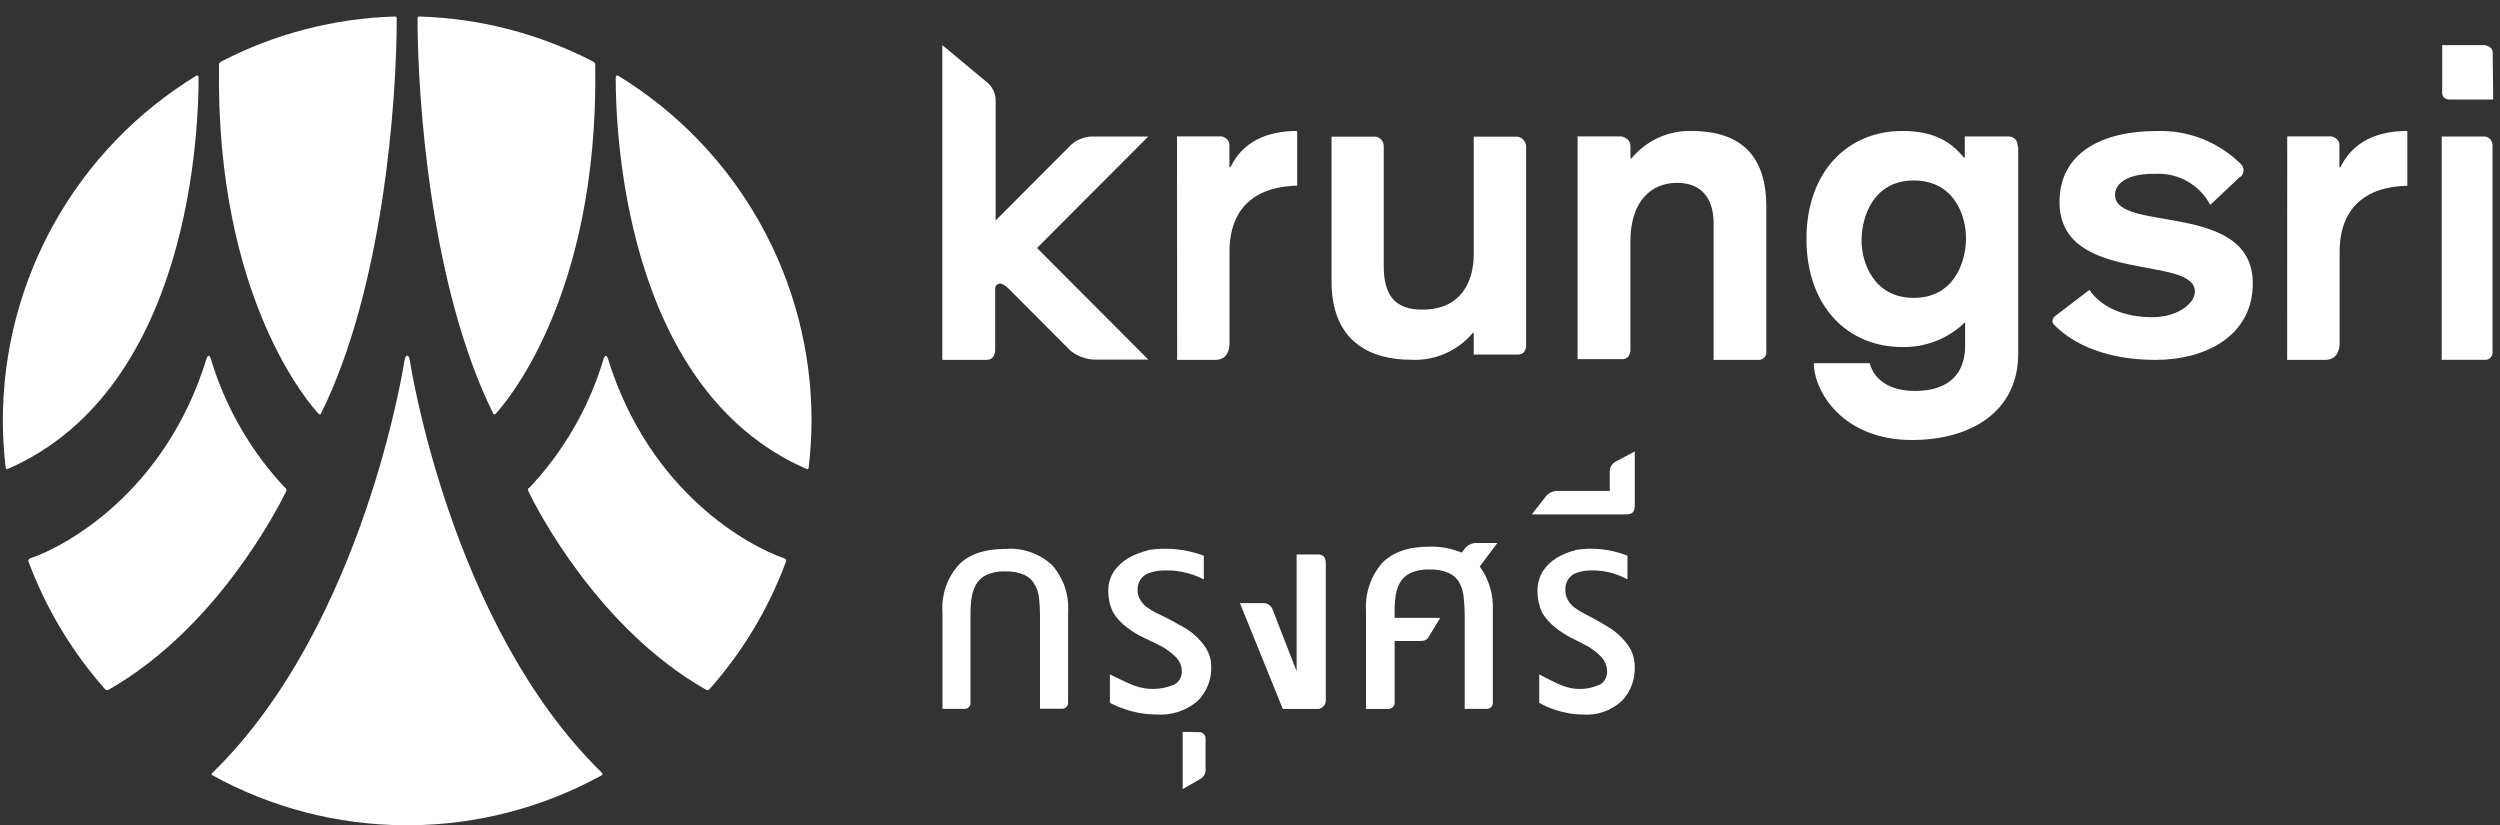
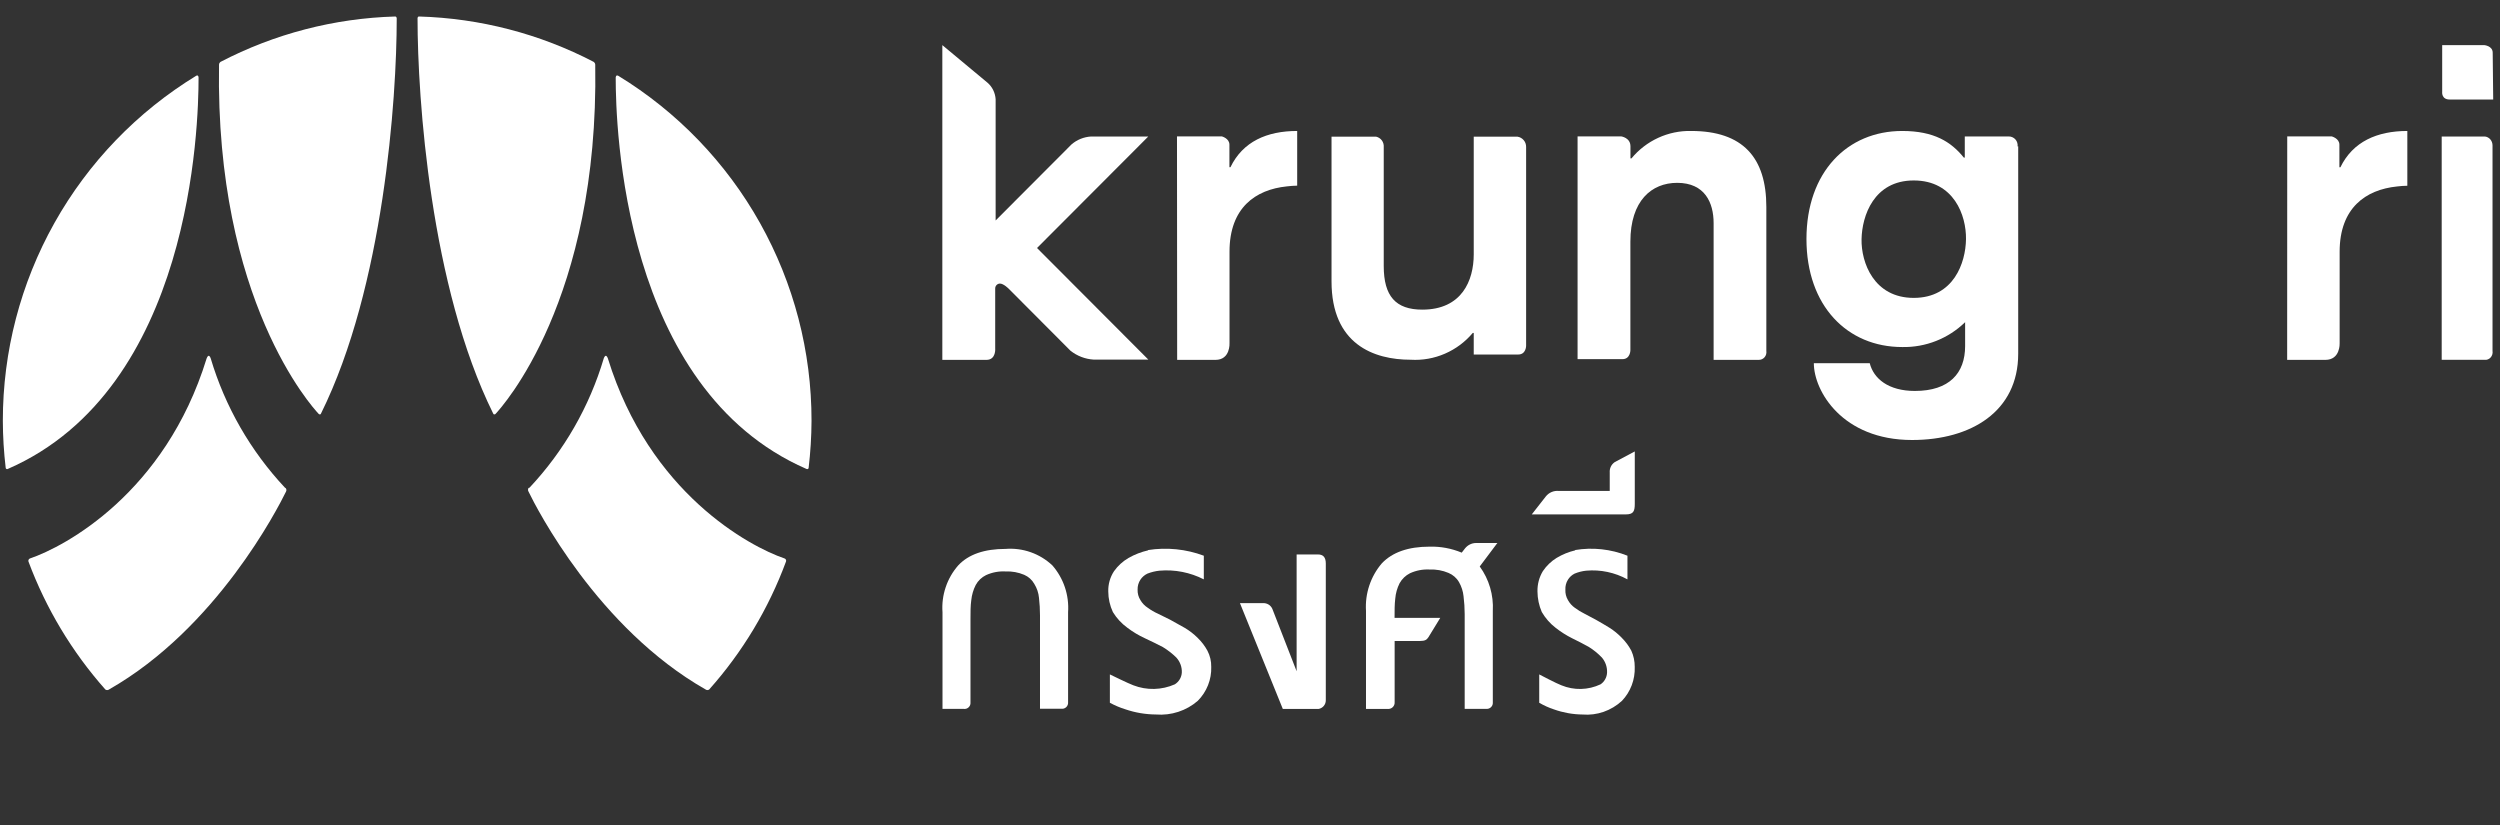
<svg xmlns="http://www.w3.org/2000/svg" width="103" height="34" viewBox="0 0 103 34" fill="none">
  <rect x="0" y="0" width="103" height="34" fill="#333333" stroke="none" />
  <path d="M11.743 20.096C10.321 18.578 9.271 16.75 8.678 14.756C8.678 14.756 8.645 14.659 8.598 14.659C8.551 14.659 8.513 14.768 8.513 14.768C6.802 20.325 2.664 22.522 1.242 23.006C1.216 23.013 1.195 23.031 1.181 23.054C1.168 23.077 1.165 23.105 1.171 23.131C1.893 25.07 2.967 26.859 4.34 28.407C4.362 28.423 4.388 28.432 4.415 28.432C4.443 28.432 4.469 28.423 4.491 28.407C8.926 25.88 11.446 20.943 11.784 20.254C11.797 20.231 11.802 20.204 11.799 20.177C11.796 20.151 11.785 20.125 11.767 20.106" fill="white" />
  <path d="M21.799 20.096C21.81 20.096 21.813 20.096 21.813 20.096C23.237 18.579 24.287 16.751 24.878 14.756C24.878 14.756 24.913 14.659 24.96 14.659C25.008 14.659 25.045 14.768 25.045 14.768C26.759 20.325 30.895 22.522 32.317 23.006C32.329 23.009 32.341 23.015 32.352 23.023C32.362 23.032 32.371 23.042 32.377 23.054C32.384 23.065 32.388 23.078 32.389 23.091C32.39 23.105 32.389 23.118 32.385 23.131C31.669 25.072 30.595 26.862 29.218 28.407C29.197 28.423 29.172 28.431 29.145 28.431C29.119 28.431 29.093 28.423 29.072 28.407C24.633 25.88 22.107 20.943 21.775 20.254C21.761 20.232 21.754 20.206 21.754 20.18C21.754 20.154 21.761 20.128 21.775 20.106" fill="white" />
-   <path d="M24.805 31.843C18.529 25.736 16.883 14.841 16.883 14.841C16.883 14.841 16.857 14.652 16.777 14.652C16.697 14.652 16.668 14.841 16.668 14.841C16.668 14.841 15.018 25.736 8.751 31.843C8.751 31.843 8.687 31.902 8.751 31.942C11.176 33.277 13.896 33.984 16.664 34H16.881C19.649 33.984 22.37 33.276 24.796 31.939C24.803 31.934 24.81 31.927 24.814 31.918C24.819 31.91 24.821 31.901 24.821 31.891C24.821 31.881 24.819 31.872 24.814 31.864C24.81 31.855 24.803 31.848 24.796 31.843" fill="white" />
  <path d="M25.464 3.12C25.37 3.071 25.367 3.198 25.367 3.198C25.367 5.164 25.638 16.01 33.221 19.318C33.292 19.351 33.313 19.295 33.315 19.28C33.392 18.636 33.432 17.987 33.435 17.338C33.438 14.483 32.706 11.676 31.311 9.186C29.915 6.695 27.902 4.606 25.466 3.118" fill="white" />
  <path d="M8.086 3.12C8.181 3.071 8.181 3.198 8.181 3.198C8.181 5.164 7.91 16.01 0.327 19.318C0.319 19.324 0.31 19.327 0.3 19.328C0.29 19.33 0.28 19.328 0.271 19.325C0.262 19.321 0.253 19.315 0.247 19.307C0.241 19.299 0.237 19.29 0.235 19.28C0.159 18.636 0.119 17.987 0.117 17.338C0.115 14.483 0.847 11.675 2.243 9.185C3.639 6.695 5.652 4.606 8.089 3.118" fill="white" />
  <path d="M24.465 2.552C22.238 1.392 19.776 0.752 17.265 0.68C17.194 0.68 17.203 0.767 17.203 0.767C17.203 4.068 17.736 11.813 20.318 17.036C20.339 17.095 20.384 17.071 20.408 17.062L20.419 17.05C20.674 16.776 24.682 12.377 24.524 2.668C24.523 2.646 24.518 2.624 24.508 2.604C24.497 2.585 24.483 2.568 24.465 2.554" fill="white" />
  <path d="M9.081 2.552C11.309 1.392 13.771 0.752 16.281 0.68C16.35 0.68 16.345 0.767 16.345 0.767C16.345 4.068 15.812 11.813 13.226 17.036C13.224 17.044 13.22 17.052 13.214 17.059C13.208 17.066 13.2 17.07 13.192 17.073C13.184 17.076 13.175 17.076 13.166 17.074C13.157 17.072 13.149 17.068 13.143 17.062C13.143 17.062 13.143 17.062 13.127 17.05C12.87 16.776 8.866 12.377 9.024 2.668C9.024 2.646 9.029 2.624 9.039 2.604C9.049 2.585 9.063 2.568 9.081 2.554" fill="white" />
  <path d="M48.492 5.62H50.342C50.342 5.62 50.652 5.701 50.652 5.958V6.888H50.695C51.205 5.833 52.196 5.396 53.444 5.396V7.649C53.302 7.652 53.16 7.661 53.019 7.679C51.725 7.811 50.656 8.561 50.656 10.367V14.135C50.656 14.135 50.699 14.827 50.075 14.827H48.499L48.492 5.62Z" fill="white" />
  <path d="M94.234 5.62H96.068C96.068 5.62 96.383 5.701 96.383 5.959V6.891H96.425C96.937 5.834 97.941 5.396 99.182 5.396V7.653C99.041 7.655 98.9 7.665 98.76 7.682C97.466 7.815 96.393 8.566 96.393 10.374V14.149C96.393 14.149 96.425 14.827 95.803 14.827H94.231L94.234 5.62Z" fill="white" />
  <path d="M62.876 6.051V14.247C62.876 14.247 62.876 14.606 62.551 14.606H60.718V13.716H60.679C60.367 14.087 59.974 14.38 59.53 14.572C59.087 14.764 58.605 14.85 58.122 14.821C56.603 14.821 54.859 14.19 54.859 11.59V5.631H56.696C56.79 5.652 56.874 5.706 56.932 5.784C56.989 5.862 57.017 5.958 57.01 6.055V10.962C57.01 12.201 57.502 12.757 58.6 12.757C60.226 12.757 60.718 11.562 60.718 10.478V5.631H62.519C62.62 5.646 62.711 5.697 62.777 5.775C62.843 5.853 62.878 5.953 62.876 6.055" fill="white" />
  <path d="M64.996 5.62H66.797C66.797 5.62 67.175 5.672 67.175 6.028V6.527H67.215C67.516 6.163 67.894 5.873 68.319 5.678C68.745 5.482 69.208 5.386 69.675 5.396C71.811 5.396 72.773 6.497 72.773 8.524V14.459C72.78 14.505 72.777 14.552 72.765 14.597C72.753 14.642 72.731 14.683 72.701 14.718C72.671 14.753 72.634 14.781 72.592 14.8C72.55 14.819 72.505 14.828 72.459 14.826H70.601V9.192C70.601 8.351 70.24 7.533 69.099 7.533C68.047 7.533 67.172 8.267 67.172 9.955V14.43C67.172 14.43 67.172 14.797 66.844 14.797H64.996V5.62Z" fill="white" />
  <path d="M83.15 6.028V14.575C83.15 16.951 81.21 18.128 78.777 18.128C75.901 18.128 74.73 16.107 74.73 14.963H77.033C77.192 15.599 77.801 16.107 78.893 16.107C80.311 16.107 80.963 15.376 80.963 14.258V13.274C80.619 13.609 80.213 13.871 79.768 14.047C79.323 14.222 78.848 14.308 78.371 14.298C76.108 14.298 74.426 12.602 74.426 9.847C74.426 7.091 76.108 5.396 78.371 5.396C79.683 5.396 80.387 5.845 80.909 6.492H80.949V5.622H82.762C82.813 5.622 82.865 5.632 82.912 5.654C82.96 5.675 83.002 5.706 83.036 5.745C83.071 5.784 83.096 5.831 83.111 5.881C83.126 5.931 83.131 5.983 83.124 6.035M78.846 7.435C77.2 7.435 76.714 8.896 76.696 9.854C76.677 10.811 77.2 12.273 78.846 12.273C80.492 12.273 80.985 10.83 80.999 9.854C81.014 8.878 80.503 7.435 78.846 7.435Z" fill="white" />
-   <path d="M92.297 7.275L91.272 8.245L91.06 8.443C91.013 8.353 90.961 8.267 90.905 8.183C90.668 7.846 90.349 7.576 89.978 7.397C89.607 7.219 89.197 7.138 88.787 7.164C87.772 7.139 87.139 7.495 87.139 8.028C87.139 9.606 92.815 8.266 92.815 11.674C92.815 13.836 90.873 14.827 88.808 14.827C86.848 14.827 85.453 14.218 84.632 13.386C84.456 13.198 84.668 13.025 84.668 13.025L86.082 11.944C86.578 12.665 87.52 13.069 88.679 13.069C89.714 13.069 90.43 12.503 90.43 12.017C90.43 10.478 84.852 11.75 84.852 8.32C84.852 6.288 86.618 5.398 88.844 5.398C89.481 5.376 90.117 5.483 90.711 5.713C91.306 5.944 91.848 6.293 92.304 6.739C92.345 6.772 92.377 6.815 92.4 6.863C92.422 6.911 92.434 6.963 92.434 7.016C92.434 7.069 92.422 7.121 92.4 7.169C92.377 7.217 92.345 7.26 92.304 7.293" fill="white" />
  <path d="M102.699 2.172C102.699 1.888 102.352 1.859 102.352 1.859H100.618V3.784C100.618 3.784 100.577 4.1 100.927 4.1H102.72L102.699 2.172ZM100.598 5.624H102.376C102.463 5.632 102.543 5.675 102.602 5.743C102.66 5.811 102.692 5.9 102.692 5.992V14.457C102.7 14.505 102.697 14.555 102.684 14.601C102.67 14.648 102.647 14.691 102.615 14.727C102.584 14.762 102.545 14.79 102.501 14.807C102.458 14.824 102.412 14.83 102.366 14.825H100.598V5.624Z" fill="white" />
  <path d="M47.309 5.624H44.957C44.658 5.64 44.372 5.755 44.144 5.952L41.02 9.084V4.089C41.012 3.959 40.978 3.831 40.921 3.714C40.864 3.597 40.784 3.493 40.686 3.408L38.824 1.859V14.827H40.639C41.052 14.827 41.002 14.341 41.002 14.341V11.882C41.002 11.829 41.023 11.78 41.06 11.742C41.096 11.705 41.146 11.684 41.197 11.683C41.35 11.683 41.56 11.897 41.56 11.897L44.101 14.447C44.377 14.668 44.715 14.796 45.066 14.816H47.312L42.725 10.218L47.309 5.624Z" fill="white" />
  <path d="M47.307 22.673C47.022 22.738 46.747 22.844 46.493 22.989C46.258 23.126 46.055 23.312 45.898 23.533C45.734 23.783 45.652 24.075 45.661 24.372C45.662 24.663 45.727 24.952 45.851 25.217C46.004 25.468 46.206 25.687 46.446 25.862C46.672 26.034 46.917 26.18 47.176 26.299C47.435 26.421 47.68 26.539 47.906 26.657C48.109 26.78 48.296 26.926 48.465 27.091C48.619 27.261 48.701 27.483 48.691 27.711C48.685 27.808 48.656 27.902 48.606 27.986C48.556 28.07 48.486 28.142 48.403 28.194C48.135 28.313 47.846 28.377 47.553 28.384C47.259 28.391 46.967 28.34 46.694 28.234C46.508 28.169 45.727 27.786 45.727 27.786V28.954C45.932 29.065 46.149 29.157 46.373 29.226C46.776 29.363 47.199 29.434 47.625 29.437C47.936 29.462 48.249 29.425 48.545 29.328C48.841 29.232 49.114 29.078 49.348 28.875C49.532 28.69 49.675 28.471 49.77 28.232C49.866 27.991 49.911 27.735 49.903 27.478C49.908 27.245 49.854 27.015 49.746 26.808C49.641 26.615 49.507 26.439 49.348 26.285C49.185 26.121 49.001 25.979 48.801 25.862C48.596 25.751 48.403 25.636 48.209 25.532L47.709 25.285C47.56 25.219 47.42 25.137 47.289 25.041C47.164 24.961 47.06 24.853 46.986 24.726C46.904 24.597 46.863 24.445 46.869 24.293C46.865 24.147 46.905 24.003 46.986 23.881C47.057 23.775 47.155 23.69 47.271 23.634C47.431 23.571 47.6 23.53 47.771 23.512C48.402 23.458 49.035 23.582 49.597 23.87V22.895C48.863 22.621 48.068 22.541 47.293 22.663" fill="white" />
  <path d="M64.903 22.673C64.631 22.736 64.37 22.843 64.129 22.988C63.906 23.126 63.713 23.311 63.565 23.533C63.413 23.784 63.337 24.076 63.344 24.371C63.346 24.663 63.407 24.951 63.523 25.217C63.67 25.468 63.861 25.687 64.088 25.862C64.302 26.031 64.533 26.178 64.776 26.299C65.024 26.421 65.258 26.539 65.465 26.657C65.659 26.778 65.838 26.924 65.998 27.091C66.144 27.261 66.22 27.483 66.211 27.711C66.207 27.808 66.18 27.902 66.133 27.986C66.087 28.07 66.021 28.142 65.943 28.194C65.69 28.313 65.417 28.378 65.14 28.385C64.862 28.392 64.587 28.34 64.329 28.234C64.146 28.169 63.416 27.786 63.416 27.786V28.954C63.608 29.065 63.81 29.157 64.019 29.226C64.4 29.362 64.8 29.434 65.203 29.438C65.496 29.462 65.79 29.425 66.069 29.328C66.347 29.231 66.604 29.077 66.824 28.875C66.999 28.692 67.136 28.474 67.227 28.233C67.318 27.993 67.36 27.736 67.351 27.478C67.353 27.246 67.305 27.017 67.21 26.808C67.107 26.614 66.977 26.438 66.824 26.285C66.669 26.122 66.496 25.98 66.308 25.862C66.125 25.751 65.936 25.636 65.747 25.532C65.558 25.428 65.43 25.36 65.282 25.285C65.142 25.217 65.008 25.135 64.883 25.041C64.767 24.96 64.671 24.852 64.601 24.726C64.523 24.596 64.486 24.445 64.494 24.293C64.486 24.147 64.524 24.003 64.601 23.881C64.668 23.774 64.762 23.689 64.873 23.633C65.026 23.57 65.187 23.529 65.351 23.512C65.939 23.46 66.529 23.584 67.051 23.87V22.895C66.363 22.621 65.617 22.541 64.89 22.662" fill="white" />
-   <path d="M49.421 30.166C49.455 30.166 49.489 30.173 49.52 30.187C49.552 30.201 49.58 30.222 49.603 30.248C49.627 30.274 49.645 30.306 49.656 30.34C49.667 30.374 49.672 30.41 49.669 30.446V31.752C49.662 31.828 49.636 31.9 49.595 31.962C49.554 32.024 49.499 32.073 49.434 32.106L48.727 32.51V30.152L49.421 30.166Z" fill="white" />
  <path d="M54.297 22.843C54.528 22.843 54.623 22.972 54.623 23.221V28.852C54.624 28.937 54.594 29.02 54.539 29.085C54.484 29.151 54.407 29.195 54.322 29.209H52.852L51.086 24.85H52.027C52.11 24.843 52.193 24.863 52.264 24.906C52.335 24.949 52.39 25.013 52.422 25.089L53.421 27.656V22.843H54.297Z" fill="white" />
  <path d="M67.353 20.763C67.353 21.07 67.291 21.193 66.985 21.193H63.109L63.688 20.453C63.751 20.373 63.833 20.311 63.927 20.271C64.02 20.232 64.122 20.217 64.223 20.227H66.321V19.465C66.315 19.382 66.331 19.299 66.367 19.224C66.403 19.149 66.459 19.086 66.527 19.039L67.353 18.599V20.763Z" fill="white" />
  <path d="M61.696 22.372H60.812C60.725 22.372 60.641 22.392 60.563 22.43C60.485 22.468 60.417 22.523 60.362 22.59L60.223 22.769C59.804 22.595 59.354 22.51 58.9 22.522C58.023 22.522 57.367 22.751 56.931 23.21C56.468 23.753 56.234 24.456 56.279 25.17V29.207H57.074H57.17C57.208 29.212 57.246 29.207 57.282 29.195C57.319 29.183 57.351 29.163 57.379 29.137C57.406 29.111 57.428 29.079 57.442 29.043C57.456 29.008 57.462 28.97 57.459 28.931V26.409H58.494C58.722 26.409 58.782 26.355 58.85 26.255L59.339 25.456H57.456C57.456 25.17 57.456 24.901 57.484 24.668C57.502 24.446 57.563 24.229 57.663 24.03C57.761 23.853 57.91 23.709 58.091 23.618C58.344 23.502 58.622 23.449 58.9 23.464C59.166 23.453 59.432 23.5 59.678 23.604C59.861 23.68 60.014 23.814 60.113 23.987C60.214 24.165 60.277 24.361 60.298 24.564C60.329 24.808 60.344 25.053 60.345 25.299V29.204H61.229C61.266 29.208 61.303 29.204 61.337 29.193C61.372 29.181 61.404 29.161 61.43 29.135C61.457 29.11 61.477 29.078 61.49 29.044C61.502 29.009 61.507 28.972 61.504 28.935V25.17C61.54 24.515 61.35 23.868 60.965 23.339L61.678 22.389L61.696 22.372Z" fill="white" />
  <path d="M43.356 23.293C43.1 23.052 42.796 22.867 42.465 22.751C42.133 22.634 41.781 22.588 41.43 22.615C40.559 22.615 39.907 22.837 39.48 23.293C39.249 23.556 39.073 23.862 38.962 24.194C38.85 24.526 38.806 24.876 38.831 25.225V29.206H39.702C39.739 29.212 39.776 29.209 39.812 29.198C39.847 29.187 39.88 29.168 39.907 29.142C39.934 29.117 39.955 29.085 39.969 29.051C39.982 29.016 39.987 28.979 39.984 28.941V25.508C39.984 25.225 39.984 24.96 40.016 24.731C40.038 24.512 40.1 24.298 40.2 24.102C40.295 23.926 40.443 23.784 40.623 23.696C40.877 23.58 41.155 23.527 41.434 23.544C41.695 23.533 41.955 23.58 42.196 23.682C42.373 23.758 42.521 23.891 42.615 24.06C42.722 24.232 42.787 24.427 42.806 24.628C42.834 24.869 42.848 25.11 42.848 25.352V29.199H43.723C43.76 29.205 43.797 29.202 43.833 29.191C43.868 29.18 43.901 29.16 43.928 29.135C43.955 29.11 43.976 29.078 43.989 29.044C44.003 29.009 44.008 28.971 44.005 28.934V25.225C44.029 24.876 43.984 24.526 43.873 24.194C43.761 23.863 43.586 23.556 43.356 23.293Z" fill="white" />
</svg>